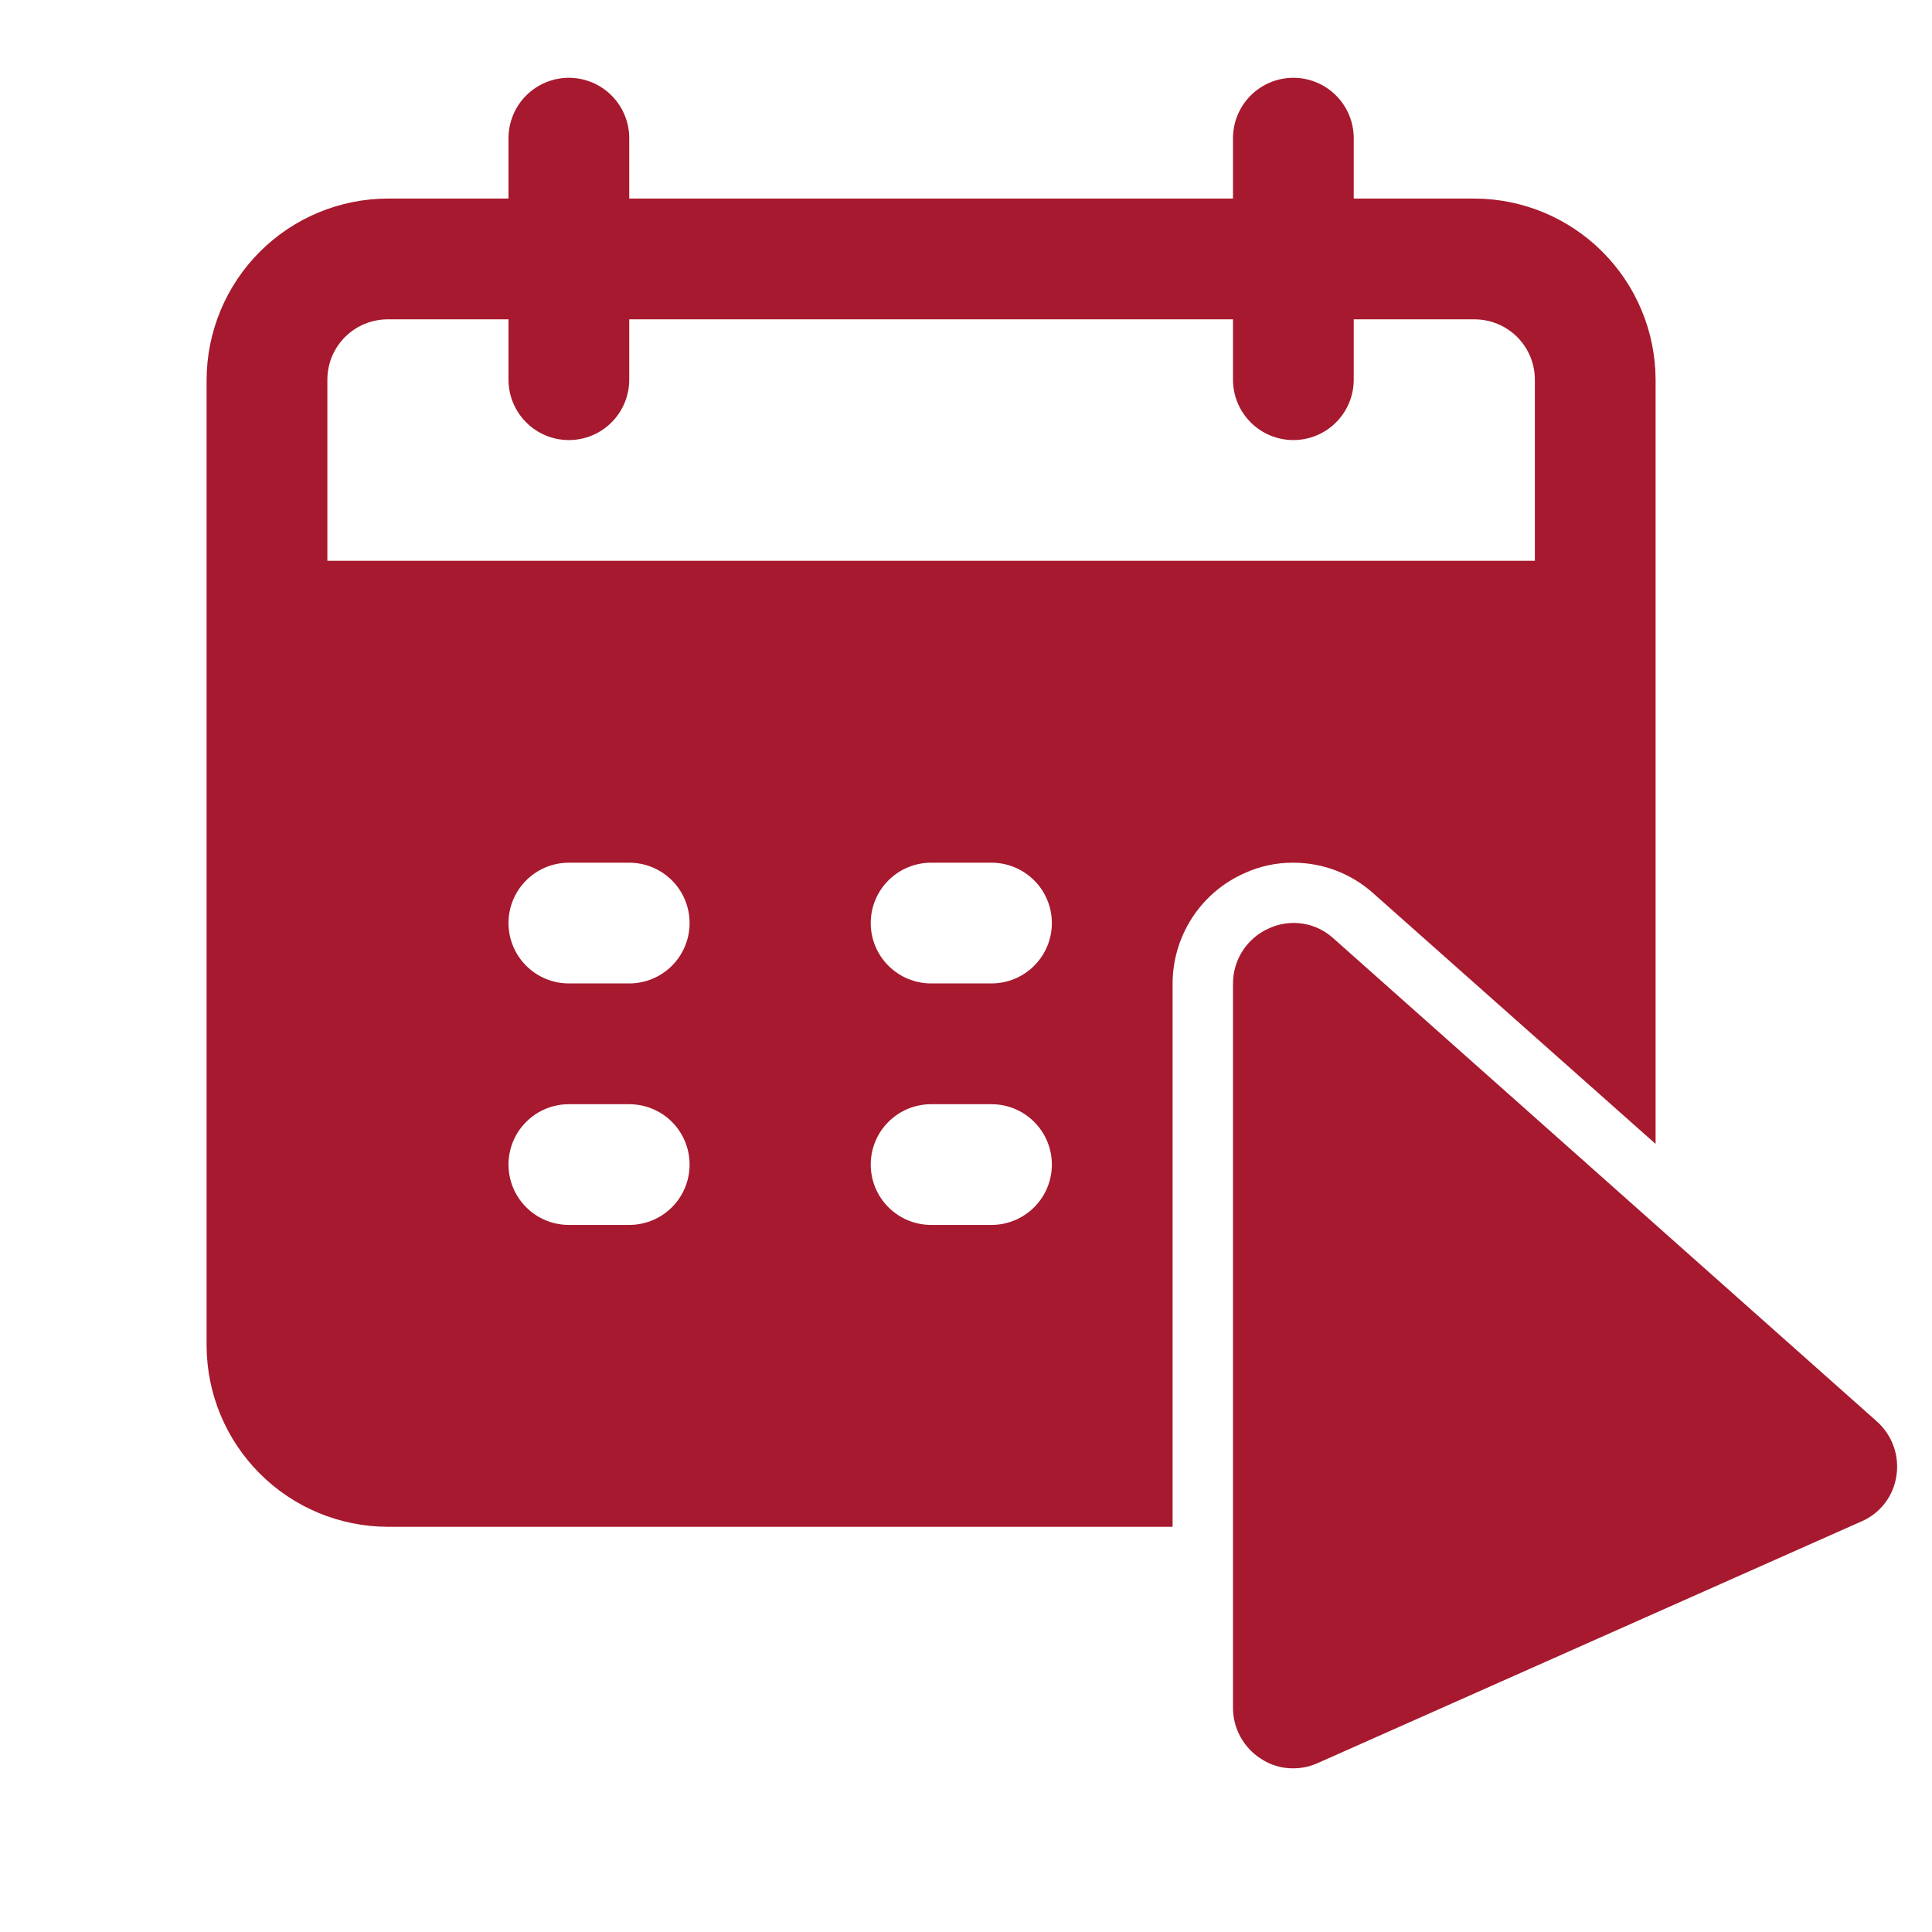
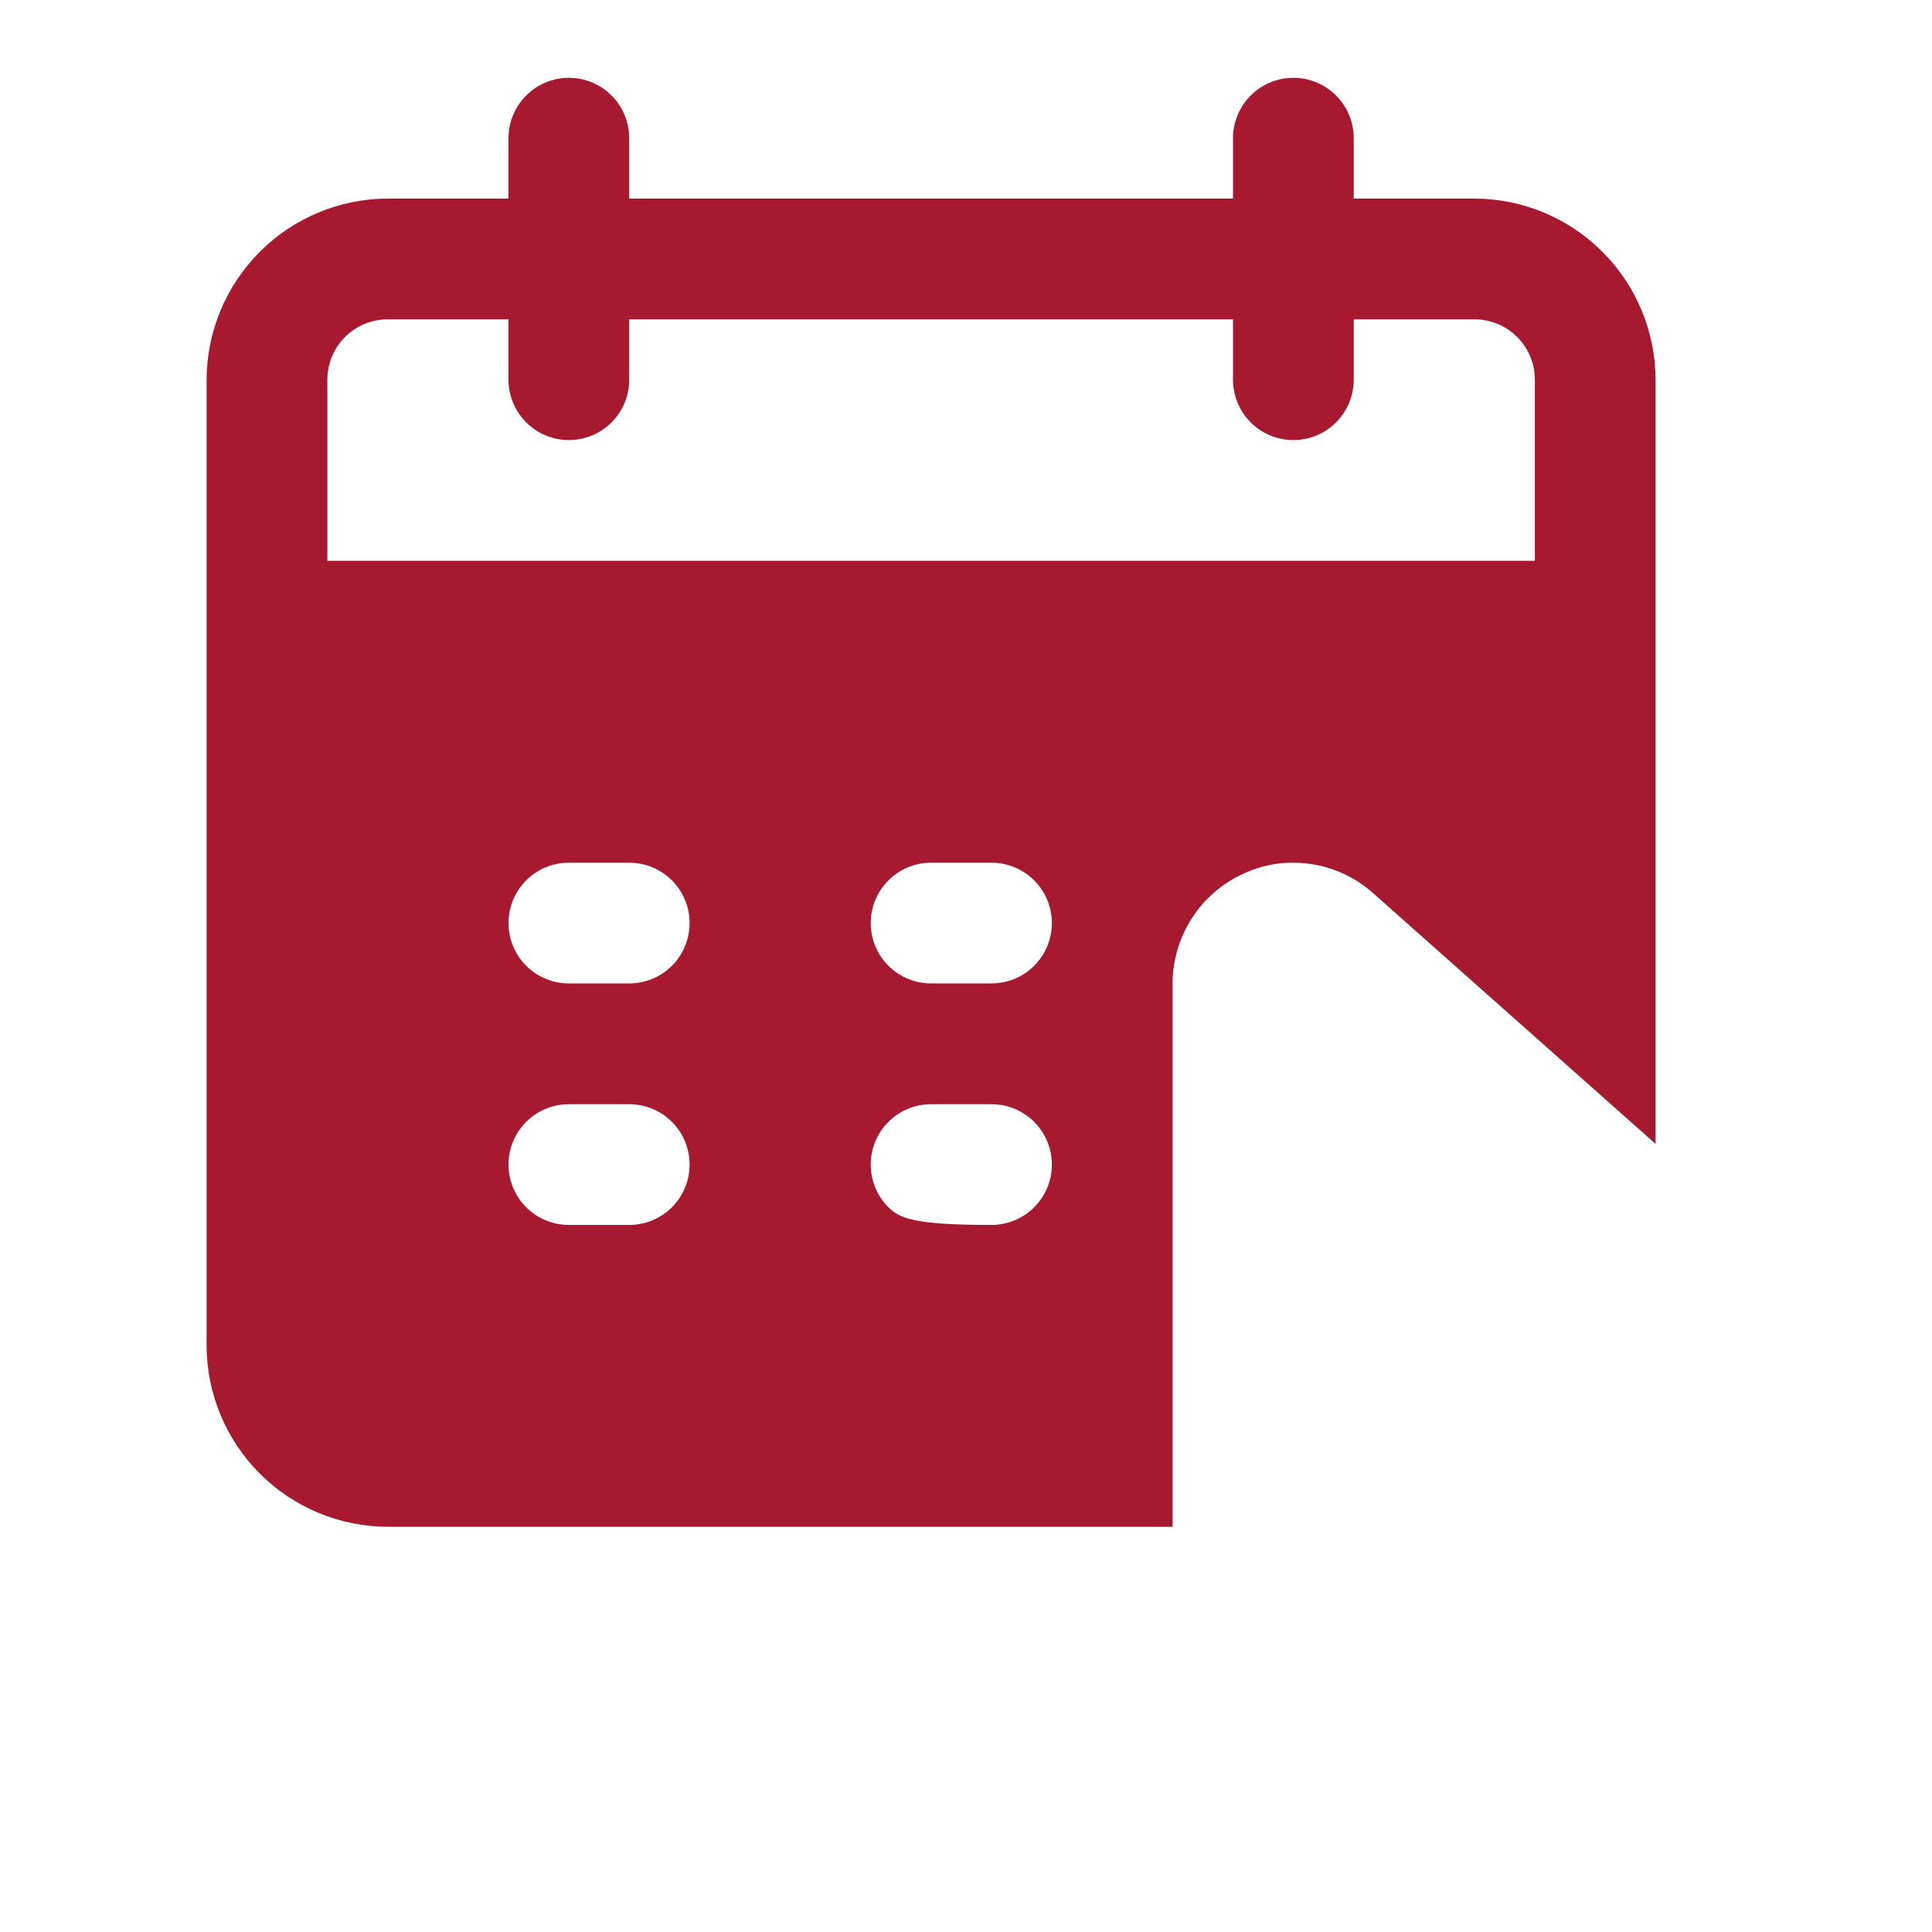
<svg xmlns="http://www.w3.org/2000/svg" width="45" height="45" viewBox="0 0 45 45" fill="none">
-   <path d="M44.172 34.369C44.139 34.602 44.047 34.823 43.904 35.01C43.761 35.197 43.573 35.344 43.356 35.437L30.7 41.062C30.52 41.145 30.323 41.188 30.125 41.188C29.855 41.191 29.59 41.113 29.366 40.962C29.168 40.835 29.005 40.661 28.892 40.454C28.779 40.248 28.719 40.017 28.719 39.781V22.906C28.719 22.636 28.798 22.371 28.945 22.144C29.092 21.917 29.302 21.737 29.548 21.627C29.794 21.512 30.067 21.472 30.335 21.512C30.602 21.552 30.852 21.67 31.053 21.852L43.709 33.102C43.886 33.257 44.022 33.455 44.102 33.676C44.183 33.897 44.207 34.136 44.172 34.369Z" fill="#A6192E" />
-   <path d="M27.312 22.906C27.313 22.364 27.471 21.834 27.766 21.379C28.061 20.924 28.481 20.564 28.976 20.343C29.336 20.176 29.728 20.091 30.125 20.094C30.813 20.094 31.477 20.348 31.988 20.808L38.562 26.644V8.844C38.559 7.726 38.114 6.655 37.323 5.864C36.533 5.074 35.462 4.628 34.344 4.625H31.531V3.219C31.531 2.846 31.383 2.488 31.119 2.224C30.856 1.961 30.498 1.812 30.125 1.812C29.752 1.812 29.394 1.961 29.131 2.224C28.867 2.488 28.719 2.846 28.719 3.219V4.625H14.656V3.219C14.656 2.846 14.508 2.488 14.244 2.224C13.981 1.961 13.623 1.812 13.25 1.812C12.877 1.812 12.519 1.961 12.256 2.224C11.992 2.488 11.844 2.846 11.844 3.219V4.625H9.031C7.913 4.628 6.842 5.074 6.052 5.864C5.261 6.655 4.816 7.726 4.812 8.844V31.344C4.816 32.462 5.261 33.533 6.052 34.323C6.842 35.114 7.913 35.559 9.031 35.562H27.312V22.906ZM7.625 13.062V8.844C7.625 8.471 7.773 8.113 8.037 7.849C8.301 7.586 8.658 7.438 9.031 7.438H11.844V8.844C11.844 9.217 11.992 9.574 12.256 9.838C12.519 10.102 12.877 10.25 13.25 10.25C13.623 10.25 13.981 10.102 14.244 9.838C14.508 9.574 14.656 9.217 14.656 8.844V7.438H28.719V8.844C28.719 9.217 28.867 9.574 29.131 9.838C29.394 10.102 29.752 10.25 30.125 10.25C30.498 10.25 30.856 10.102 31.119 9.838C31.383 9.574 31.531 9.217 31.531 8.844V7.438H34.344C34.717 7.438 35.074 7.586 35.338 7.849C35.602 8.113 35.75 8.471 35.75 8.844V13.062H7.625ZM24.5 21.5C24.5 21.873 24.352 22.231 24.088 22.494C23.824 22.758 23.467 22.906 23.094 22.906H21.688C21.314 22.906 20.957 22.758 20.693 22.494C20.429 22.231 20.281 21.873 20.281 21.5C20.281 21.127 20.429 20.769 20.693 20.506C20.957 20.242 21.314 20.094 21.688 20.094H23.094C23.467 20.094 23.824 20.242 24.088 20.506C24.352 20.769 24.5 21.127 24.5 21.5ZM14.656 28.531H13.25C12.877 28.531 12.519 28.383 12.256 28.119C11.992 27.856 11.844 27.498 11.844 27.125C11.844 26.752 11.992 26.394 12.256 26.131C12.519 25.867 12.877 25.719 13.25 25.719H14.656C15.029 25.719 15.387 25.867 15.651 26.131C15.914 26.394 16.062 26.752 16.062 27.125C16.062 27.498 15.914 27.856 15.651 28.119C15.387 28.383 15.029 28.531 14.656 28.531ZM14.656 22.906H13.25C12.877 22.906 12.519 22.758 12.256 22.494C11.992 22.231 11.844 21.873 11.844 21.5C11.844 21.127 11.992 20.769 12.256 20.506C12.519 20.242 12.877 20.094 13.25 20.094H14.656C15.029 20.094 15.387 20.242 15.651 20.506C15.914 20.769 16.062 21.127 16.062 21.5C16.062 21.873 15.914 22.231 15.651 22.494C15.387 22.758 15.029 22.906 14.656 22.906ZM23.094 28.531H21.688C21.314 28.531 20.957 28.383 20.693 28.119C20.429 27.856 20.281 27.498 20.281 27.125C20.281 26.752 20.429 26.394 20.693 26.131C20.957 25.867 21.314 25.719 21.688 25.719H23.094C23.467 25.719 23.824 25.867 24.088 26.131C24.352 26.394 24.5 26.752 24.5 27.125C24.5 27.498 24.352 27.856 24.088 28.119C23.824 28.383 23.467 28.531 23.094 28.531Z" fill="#A6192E" />
+   <path d="M27.312 22.906C27.313 22.364 27.471 21.834 27.766 21.379C28.061 20.924 28.481 20.564 28.976 20.343C29.336 20.176 29.728 20.091 30.125 20.094C30.813 20.094 31.477 20.348 31.988 20.808L38.562 26.644V8.844C38.559 7.726 38.114 6.655 37.323 5.864C36.533 5.074 35.462 4.628 34.344 4.625H31.531V3.219C31.531 2.846 31.383 2.488 31.119 2.224C30.856 1.961 30.498 1.812 30.125 1.812C29.752 1.812 29.394 1.961 29.131 2.224C28.867 2.488 28.719 2.846 28.719 3.219V4.625H14.656V3.219C14.656 2.846 14.508 2.488 14.244 2.224C13.981 1.961 13.623 1.812 13.25 1.812C12.877 1.812 12.519 1.961 12.256 2.224C11.992 2.488 11.844 2.846 11.844 3.219V4.625H9.031C7.913 4.628 6.842 5.074 6.052 5.864C5.261 6.655 4.816 7.726 4.812 8.844V31.344C4.816 32.462 5.261 33.533 6.052 34.323C6.842 35.114 7.913 35.559 9.031 35.562H27.312V22.906ZM7.625 13.062V8.844C7.625 8.471 7.773 8.113 8.037 7.849C8.301 7.586 8.658 7.438 9.031 7.438H11.844V8.844C11.844 9.217 11.992 9.574 12.256 9.838C12.519 10.102 12.877 10.25 13.25 10.25C13.623 10.25 13.981 10.102 14.244 9.838C14.508 9.574 14.656 9.217 14.656 8.844V7.438H28.719V8.844C28.719 9.217 28.867 9.574 29.131 9.838C29.394 10.102 29.752 10.25 30.125 10.25C30.498 10.25 30.856 10.102 31.119 9.838C31.383 9.574 31.531 9.217 31.531 8.844V7.438H34.344C34.717 7.438 35.074 7.586 35.338 7.849C35.602 8.113 35.75 8.471 35.75 8.844V13.062H7.625ZM24.5 21.5C24.5 21.873 24.352 22.231 24.088 22.494C23.824 22.758 23.467 22.906 23.094 22.906H21.688C21.314 22.906 20.957 22.758 20.693 22.494C20.429 22.231 20.281 21.873 20.281 21.5C20.281 21.127 20.429 20.769 20.693 20.506C20.957 20.242 21.314 20.094 21.688 20.094H23.094C23.467 20.094 23.824 20.242 24.088 20.506C24.352 20.769 24.5 21.127 24.5 21.5ZM14.656 28.531H13.25C12.877 28.531 12.519 28.383 12.256 28.119C11.992 27.856 11.844 27.498 11.844 27.125C11.844 26.752 11.992 26.394 12.256 26.131C12.519 25.867 12.877 25.719 13.25 25.719H14.656C15.029 25.719 15.387 25.867 15.651 26.131C15.914 26.394 16.062 26.752 16.062 27.125C16.062 27.498 15.914 27.856 15.651 28.119C15.387 28.383 15.029 28.531 14.656 28.531ZM14.656 22.906H13.25C12.877 22.906 12.519 22.758 12.256 22.494C11.992 22.231 11.844 21.873 11.844 21.5C11.844 21.127 11.992 20.769 12.256 20.506C12.519 20.242 12.877 20.094 13.25 20.094H14.656C15.029 20.094 15.387 20.242 15.651 20.506C15.914 20.769 16.062 21.127 16.062 21.5C16.062 21.873 15.914 22.231 15.651 22.494C15.387 22.758 15.029 22.906 14.656 22.906ZM23.094 28.531C21.314 28.531 20.957 28.383 20.693 28.119C20.429 27.856 20.281 27.498 20.281 27.125C20.281 26.752 20.429 26.394 20.693 26.131C20.957 25.867 21.314 25.719 21.688 25.719H23.094C23.467 25.719 23.824 25.867 24.088 26.131C24.352 26.394 24.5 26.752 24.5 27.125C24.5 27.498 24.352 27.856 24.088 28.119C23.824 28.383 23.467 28.531 23.094 28.531Z" fill="#A6192E" />
</svg>